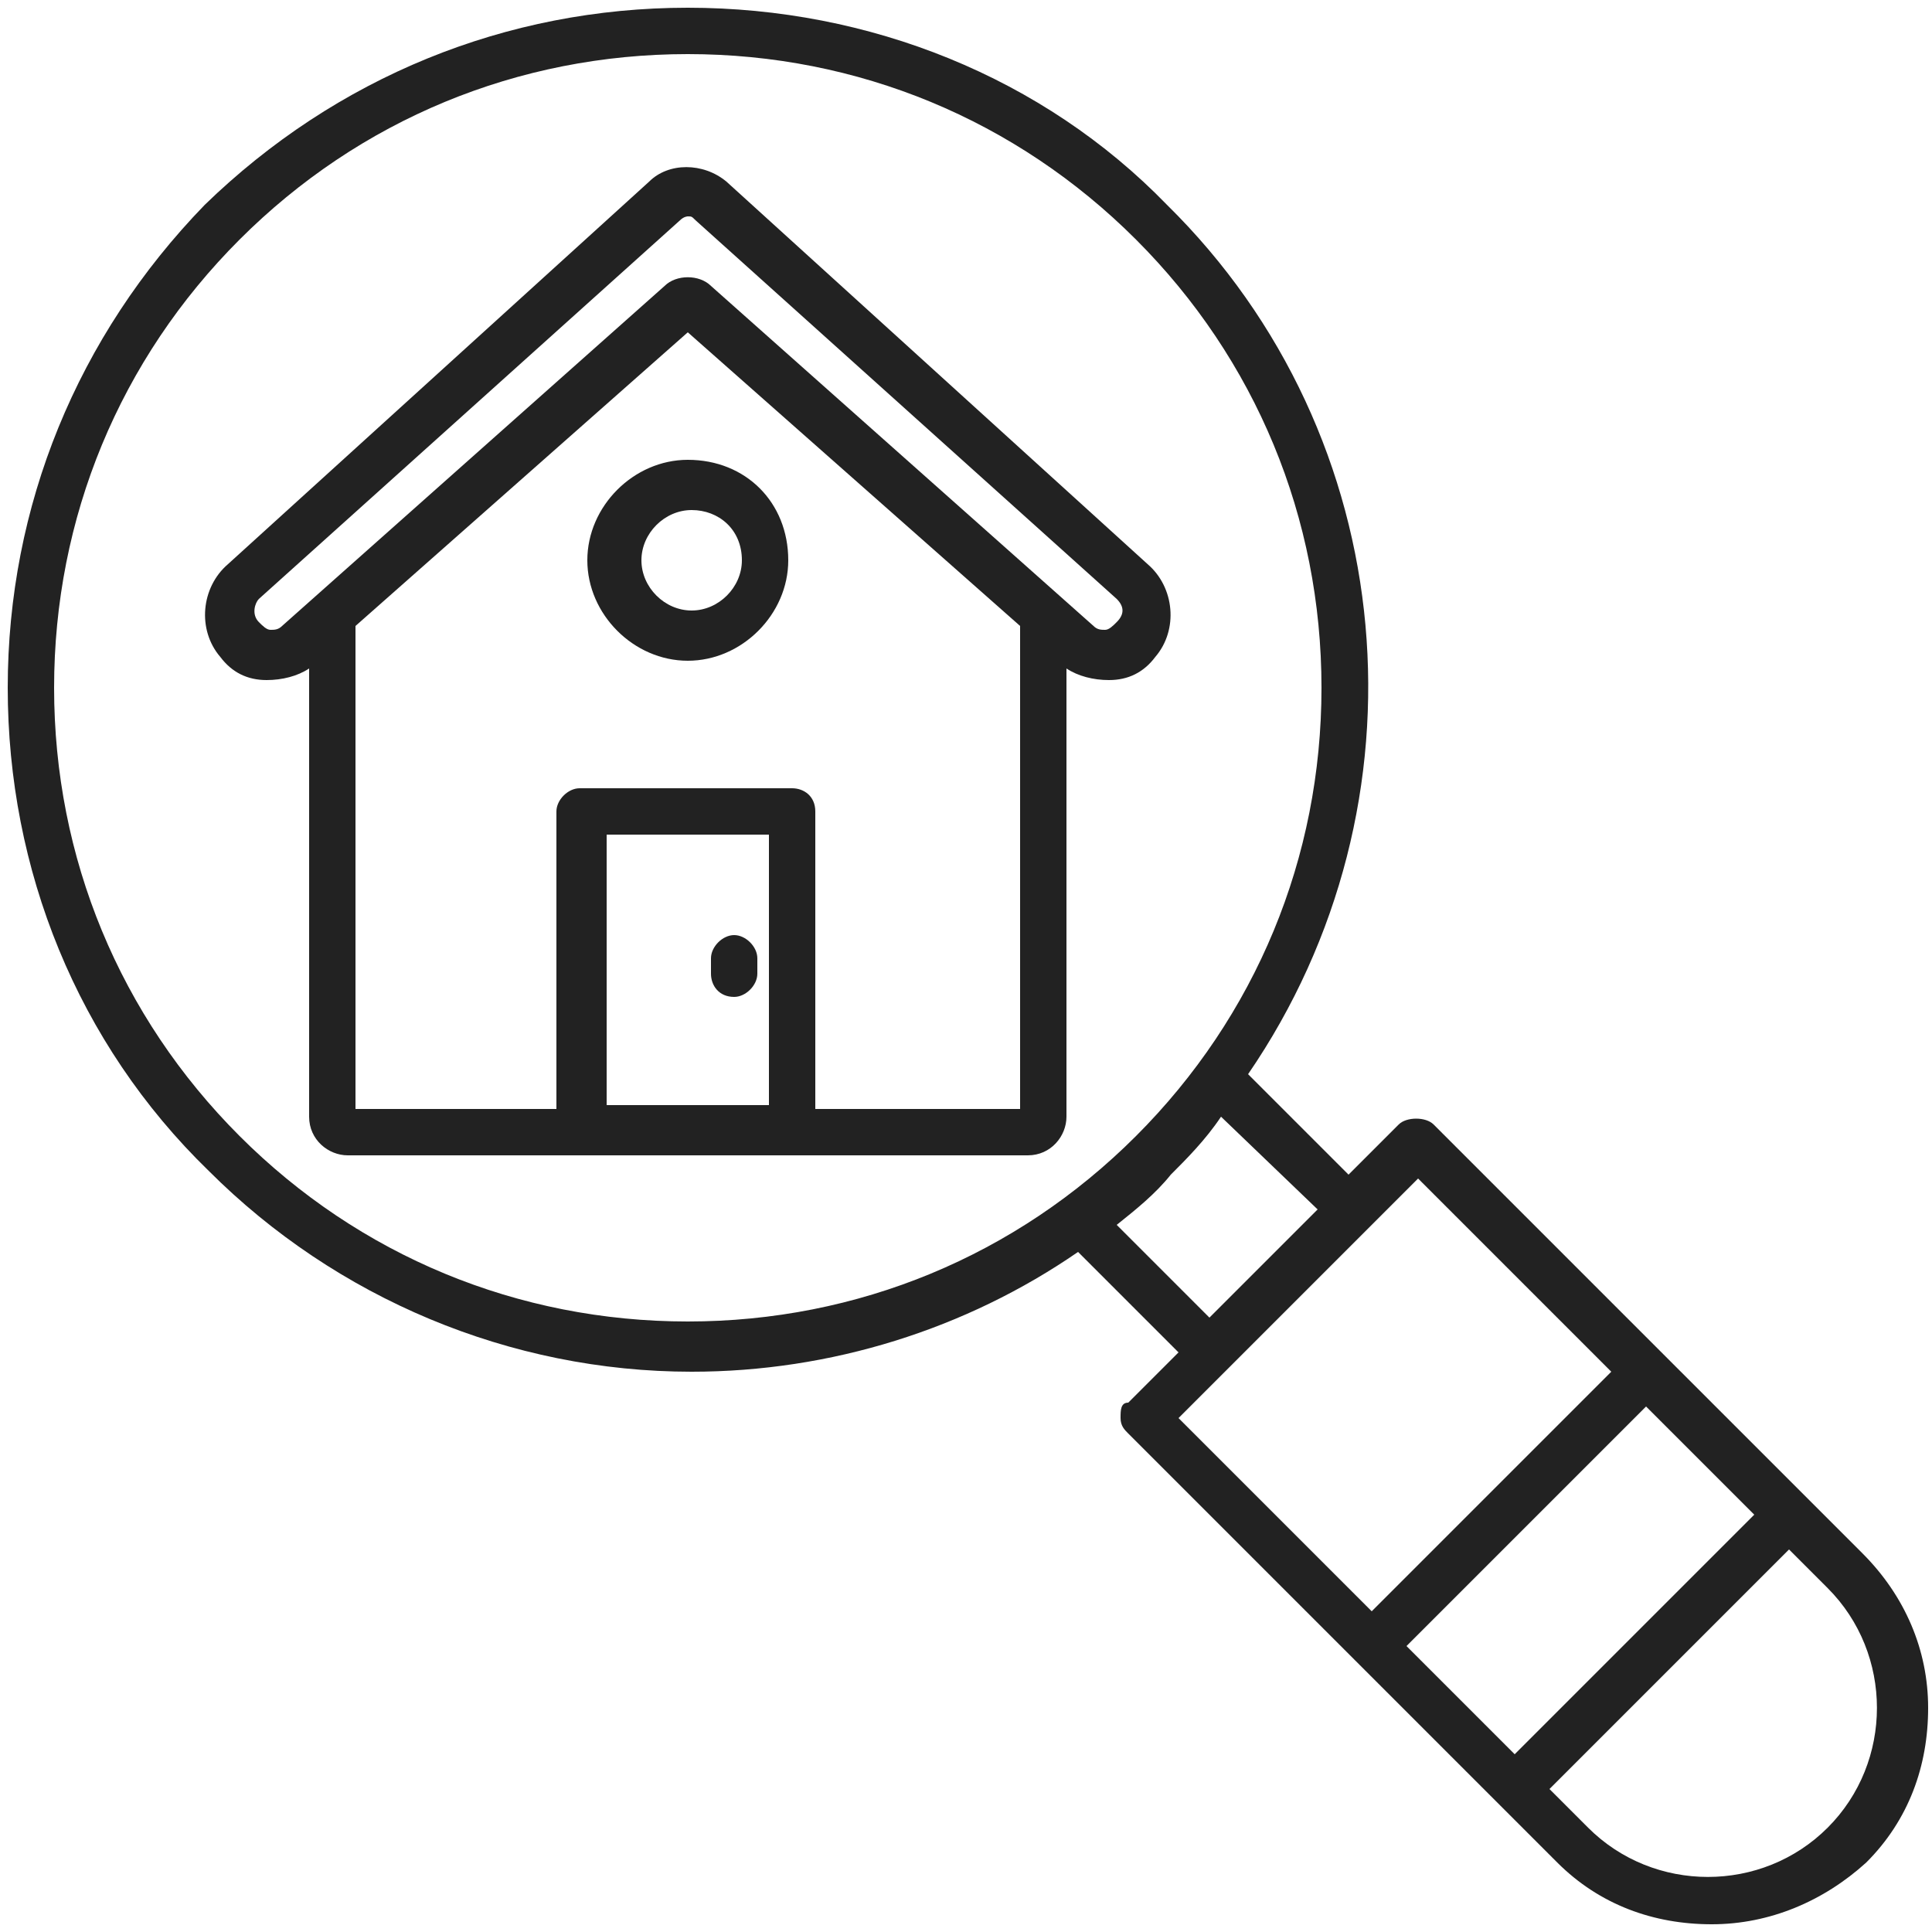
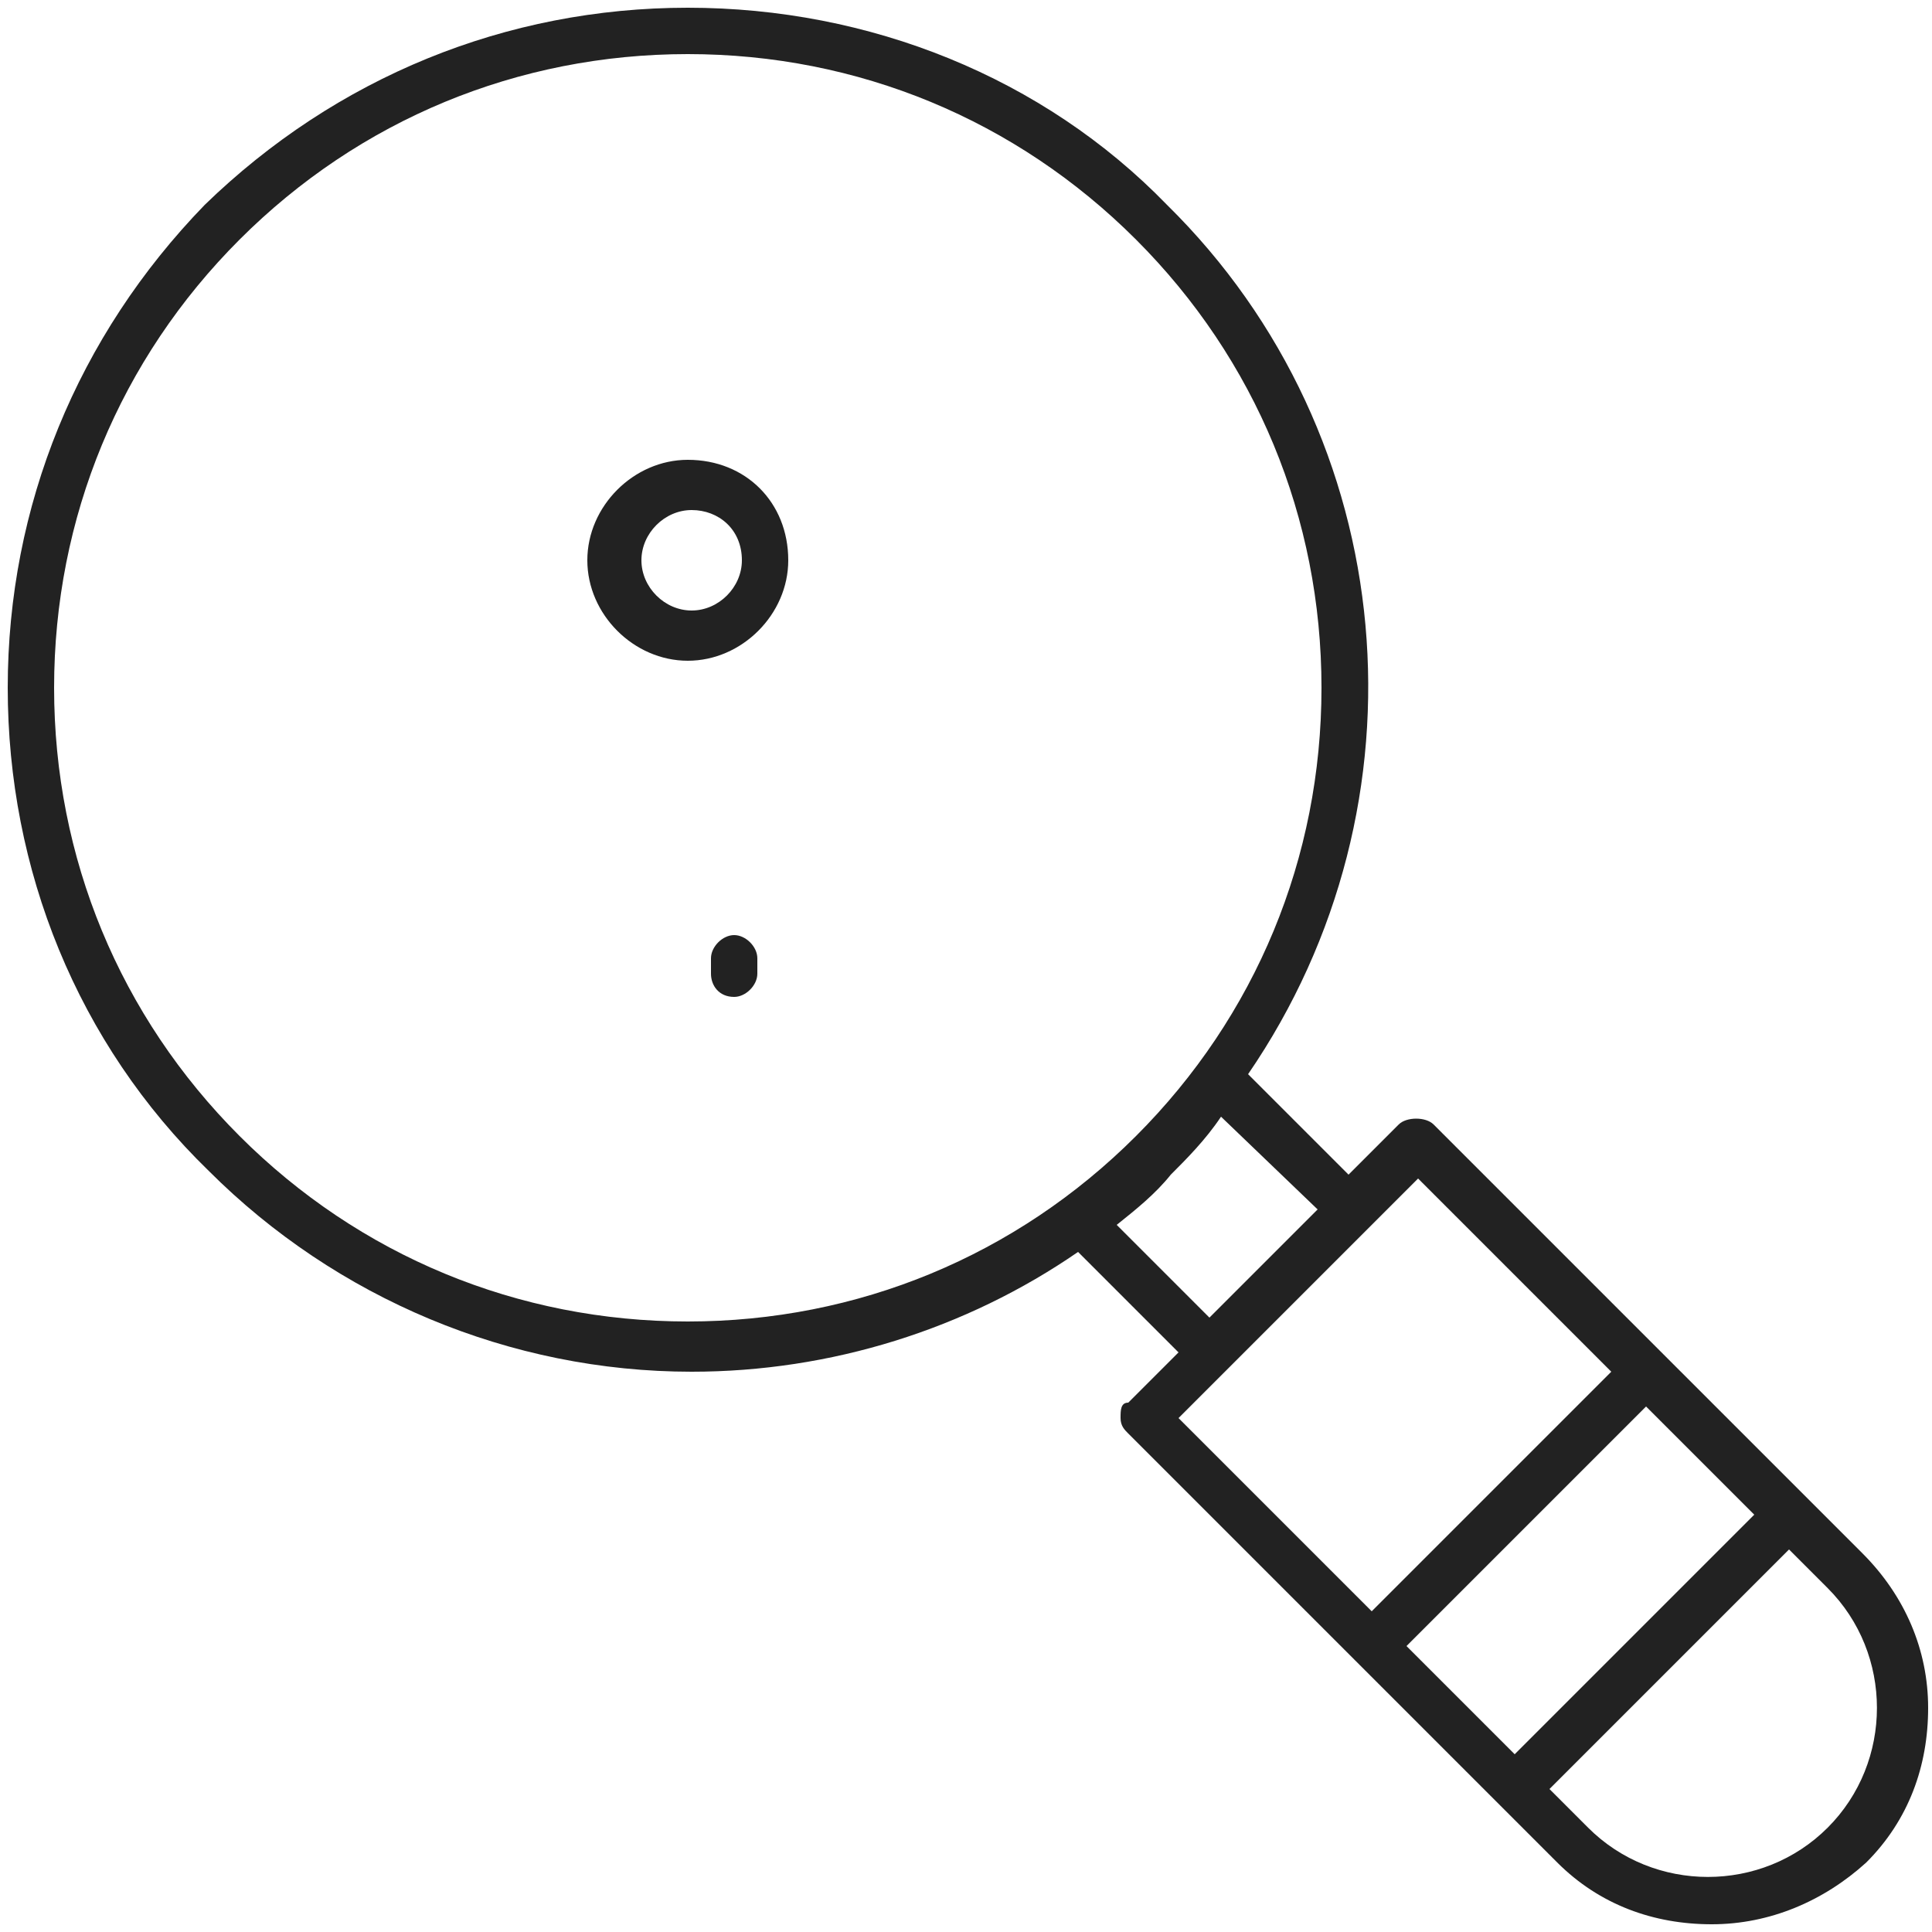
<svg xmlns="http://www.w3.org/2000/svg" version="1.1" id="Ebene_1" x="0px" y="0px" viewBox="0 0 50 50" style="enable-background:new 0 0 50 50;" xml:space="preserve">
  <style type="text/css"> .st0{fill:#222222;} .st1{display:none;} .st2{fill:#071538;} .st3{fill:none;stroke:#222222;} </style>
  <g>
-     <path class="st0" d="M8,17.3v11.6c0,0.6,0.5,1,1,1h17.6c0.6,0,1-0.5,1-1V17.3c0.3,0.2,0.7,0.3,1.1,0.3c0.5,0,0.9-0.2,1.2-0.6 c0.6-0.7,0.5-1.8-0.2-2.4L18.8,4.7c-0.6-0.5-1.5-0.5-2,0L5.9,14.6c-0.7,0.6-0.8,1.7-0.2,2.4c0.3,0.4,0.7,0.6,1.2,0.6 C7.3,17.6,7.7,17.5,8,17.3z M19.9,21.6v7h-4.2v-7H19.9z M20.5,20.4H15c-0.3,0-0.6,0.3-0.6,0.6v7.7H9.2V16.2l8.6-7.6l8.6,7.6v12.5 h-5.3V21C21.1,20.6,20.8,20.4,20.5,20.4z M17.8,5.6c0.1,0,0.1,0,0.2,0.1l10.9,9.8c0.2,0.2,0.2,0.4,0,0.6c-0.1,0.1-0.2,0.2-0.3,0.2 c-0.1,0-0.2,0-0.3-0.1l-9.9-8.8c-0.3-0.3-0.9-0.3-1.2,0l-9.9,8.8c-0.1,0.1-0.2,0.1-0.3,0.1c-0.1,0-0.2-0.1-0.3-0.2 c-0.2-0.2-0.1-0.5,0-0.6l10.9-9.8C17.7,5.6,17.8,5.6,17.8,5.6z" />
    <path class="st0" d="M17.8,11.9c-1.4,0-2.6,1.2-2.6,2.6c0,1.4,1.2,2.6,2.6,2.6c1.4,0,2.6-1.2,2.6-2.6C20.4,13,19.3,11.9,17.8,11.9z M19.2,14.5c0,0.7-0.6,1.3-1.3,1.3s-1.3-0.6-1.3-1.3s0.6-1.3,1.3-1.3S19.2,13.7,19.2,14.5z" />
    <path class="st0" d="M19,25.8c0.3,0,0.6-0.3,0.6-0.6v-0.4c0-0.3-0.3-0.6-0.6-0.6s-0.6,0.3-0.6,0.6v0.4C18.4,25.5,18.6,25.8,19,25.8 z" />
    <path class="st0" d="M48.2,40.2L37.1,29.1c-0.2-0.2-0.7-0.2-0.9,0l-1.3,1.3l-2.6-2.6c4.8-7,4-16.5-2.1-22.5C27,2,22.5,0.2,17.8,0.2 C13.1,0.2,8.7,2,5.3,5.3C2,8.7,0.2,13.1,0.2,17.8c0,4.7,1.8,9.2,5.2,12.5c3.3,3.3,7.8,5.2,12.5,5.2c3.6,0,7.1-1.1,10-3.1l2.6,2.6 l-1.3,1.3C29,36.3,29,36.5,29,36.7s0.1,0.3,0.2,0.4l11.1,11.1c1.1,1.1,2.5,1.6,4,1.6c1.5,0,2.9-0.6,4-1.6c1.1-1.1,1.6-2.5,1.6-4 S49.3,41.3,48.2,40.2z M41.7,35.5l-6.2,6.2l-5-5l6.2-6.2L41.7,35.5z M1.4,17.8c0-4.4,1.7-8.5,4.8-11.6c3.1-3.1,7.2-4.8,11.6-4.8 c4.4,0,8.5,1.7,11.6,4.8c3.1,3.1,4.8,7.2,4.8,11.6s-1.7,8.5-4.8,11.6c-3.1,3.1-7.2,4.8-11.6,4.8c0,0,0,0,0,0 c-4.4,0-8.5-1.7-11.6-4.8v0C3.1,26.3,1.4,22.2,1.4,17.8z M34.1,31.3l-2.8,2.8l-2.4-2.4c0.5-0.4,1-0.8,1.4-1.3 c0.4-0.4,0.9-0.9,1.3-1.5L34.1,31.3z M45.4,39.2l-6.2,6.2l-2.8-2.8l6.2-6.2L45.4,39.2z M47.3,47.3c-1.7,1.7-4.5,1.7-6.2,0l-1-1 l6.2-6.2l1,1C49,42.8,49,45.6,47.3,47.3z" />
  </g>
</svg>